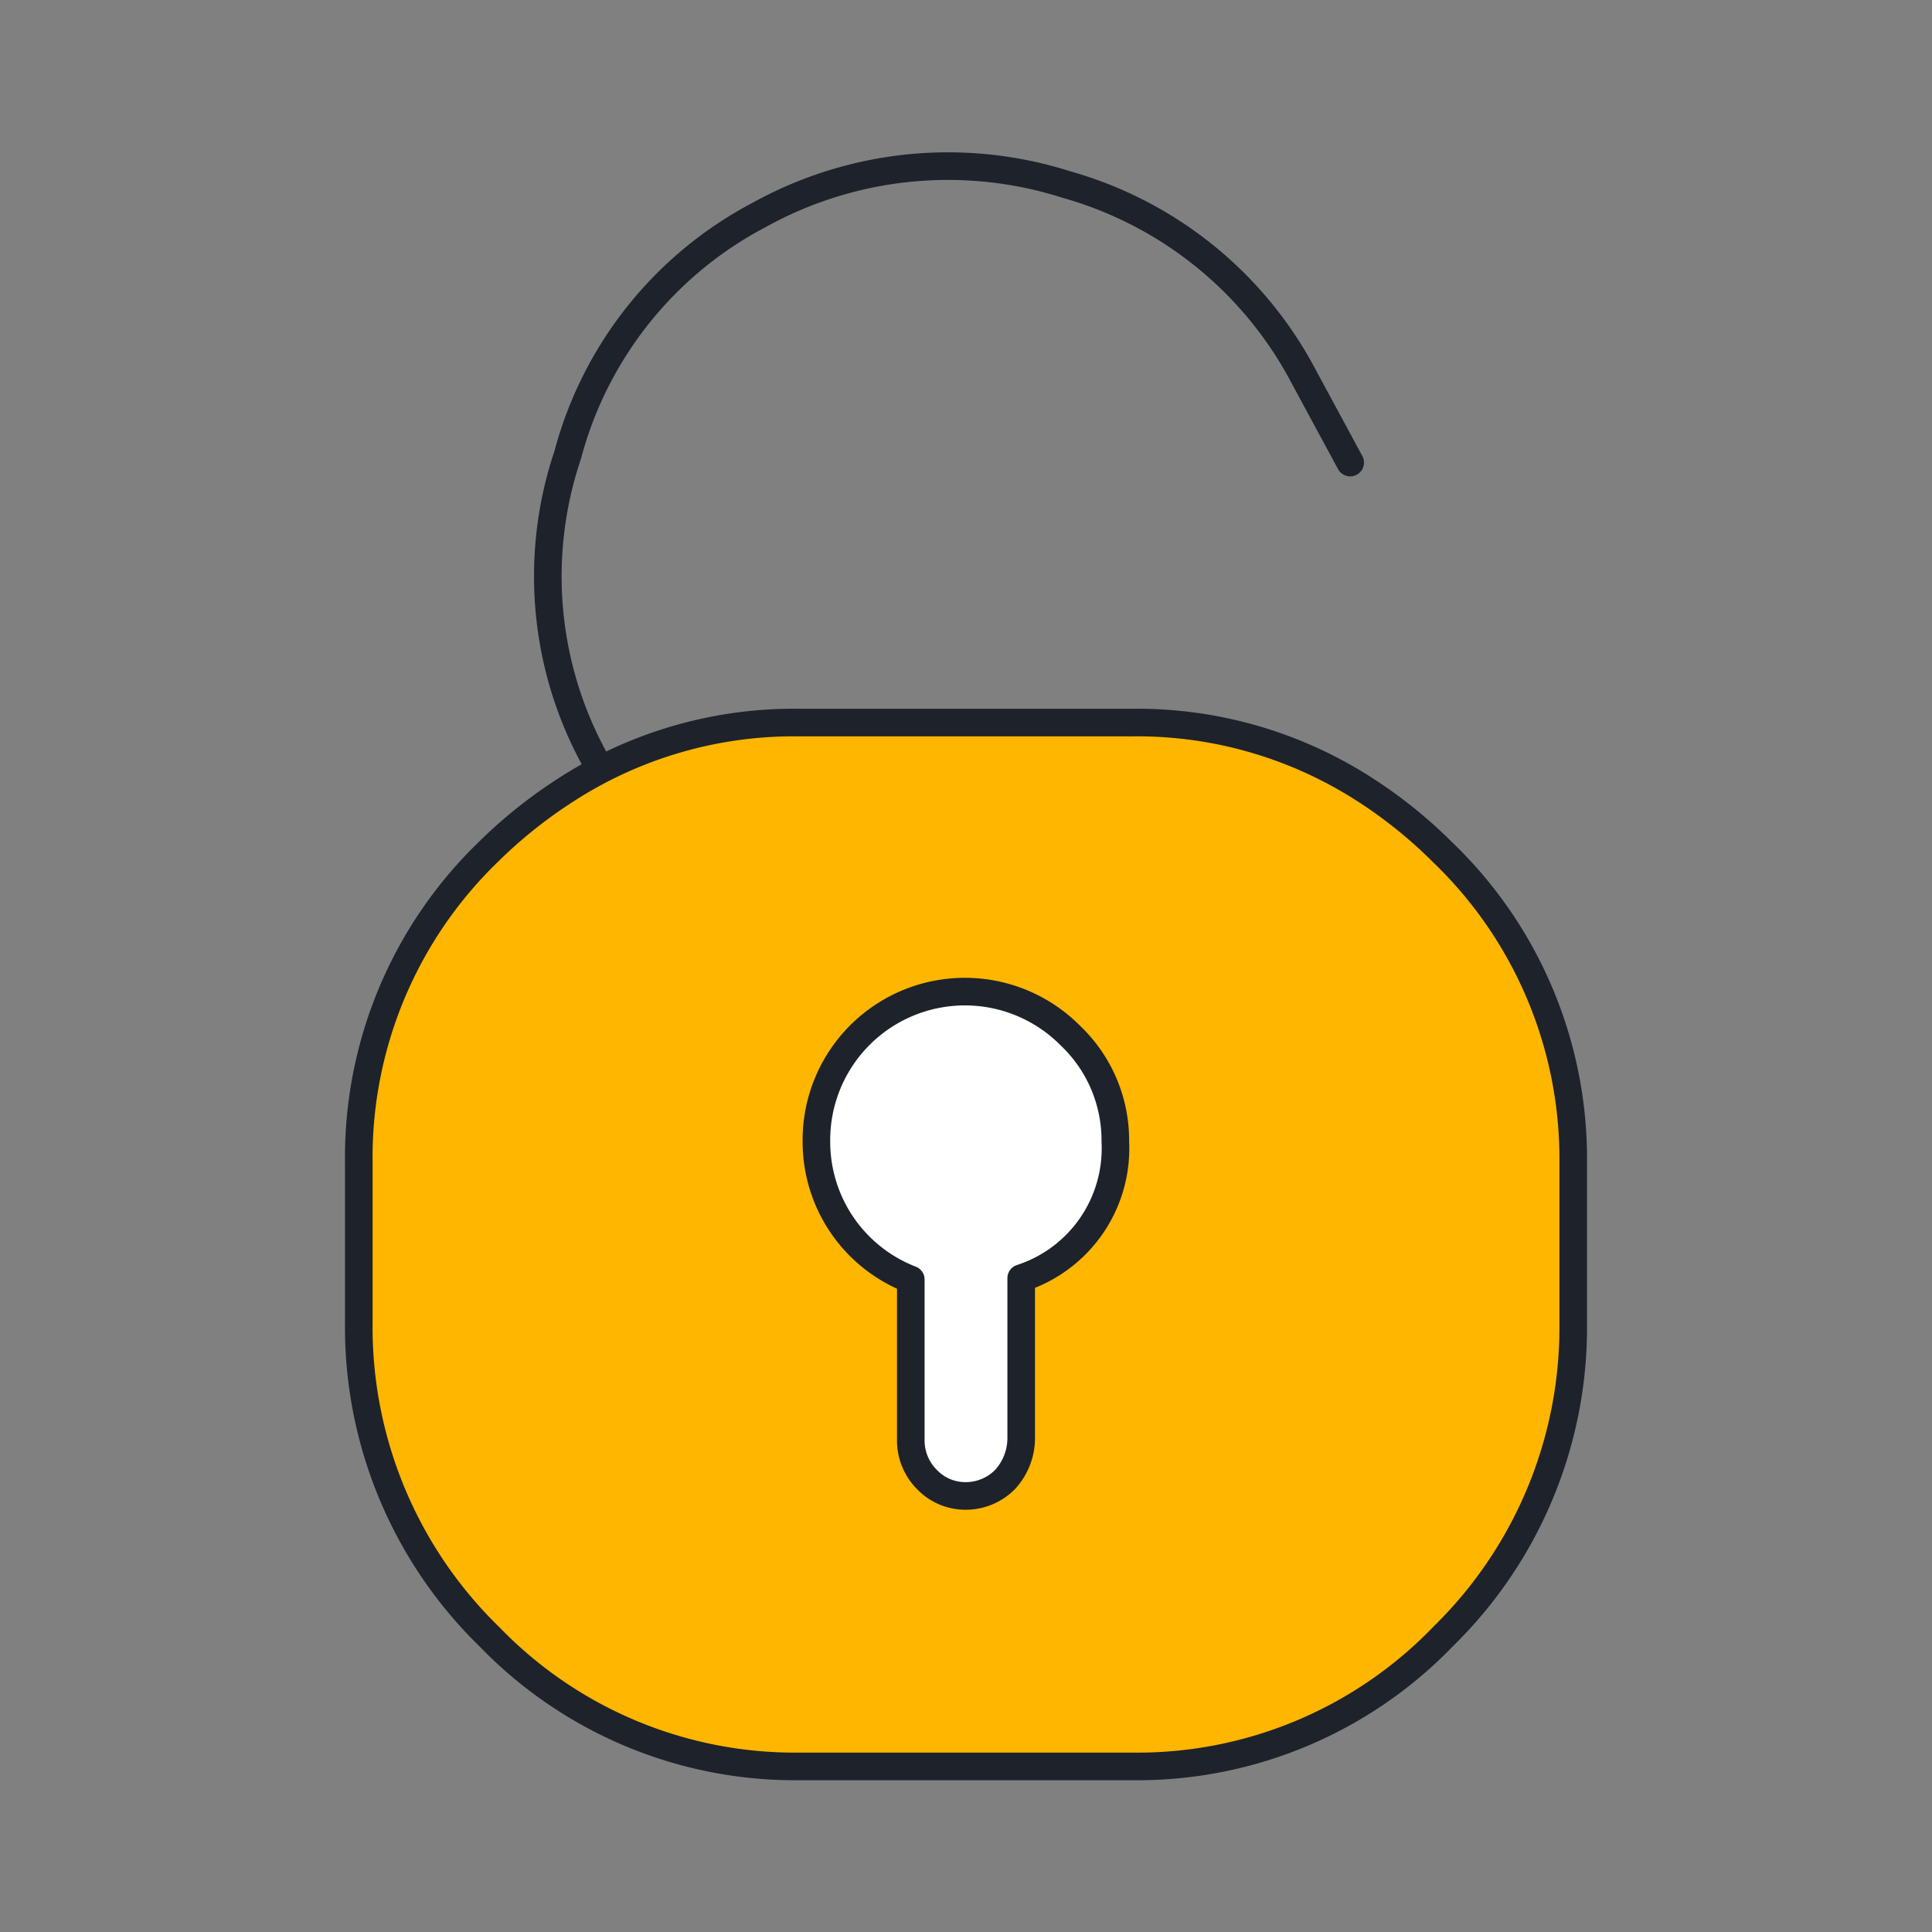
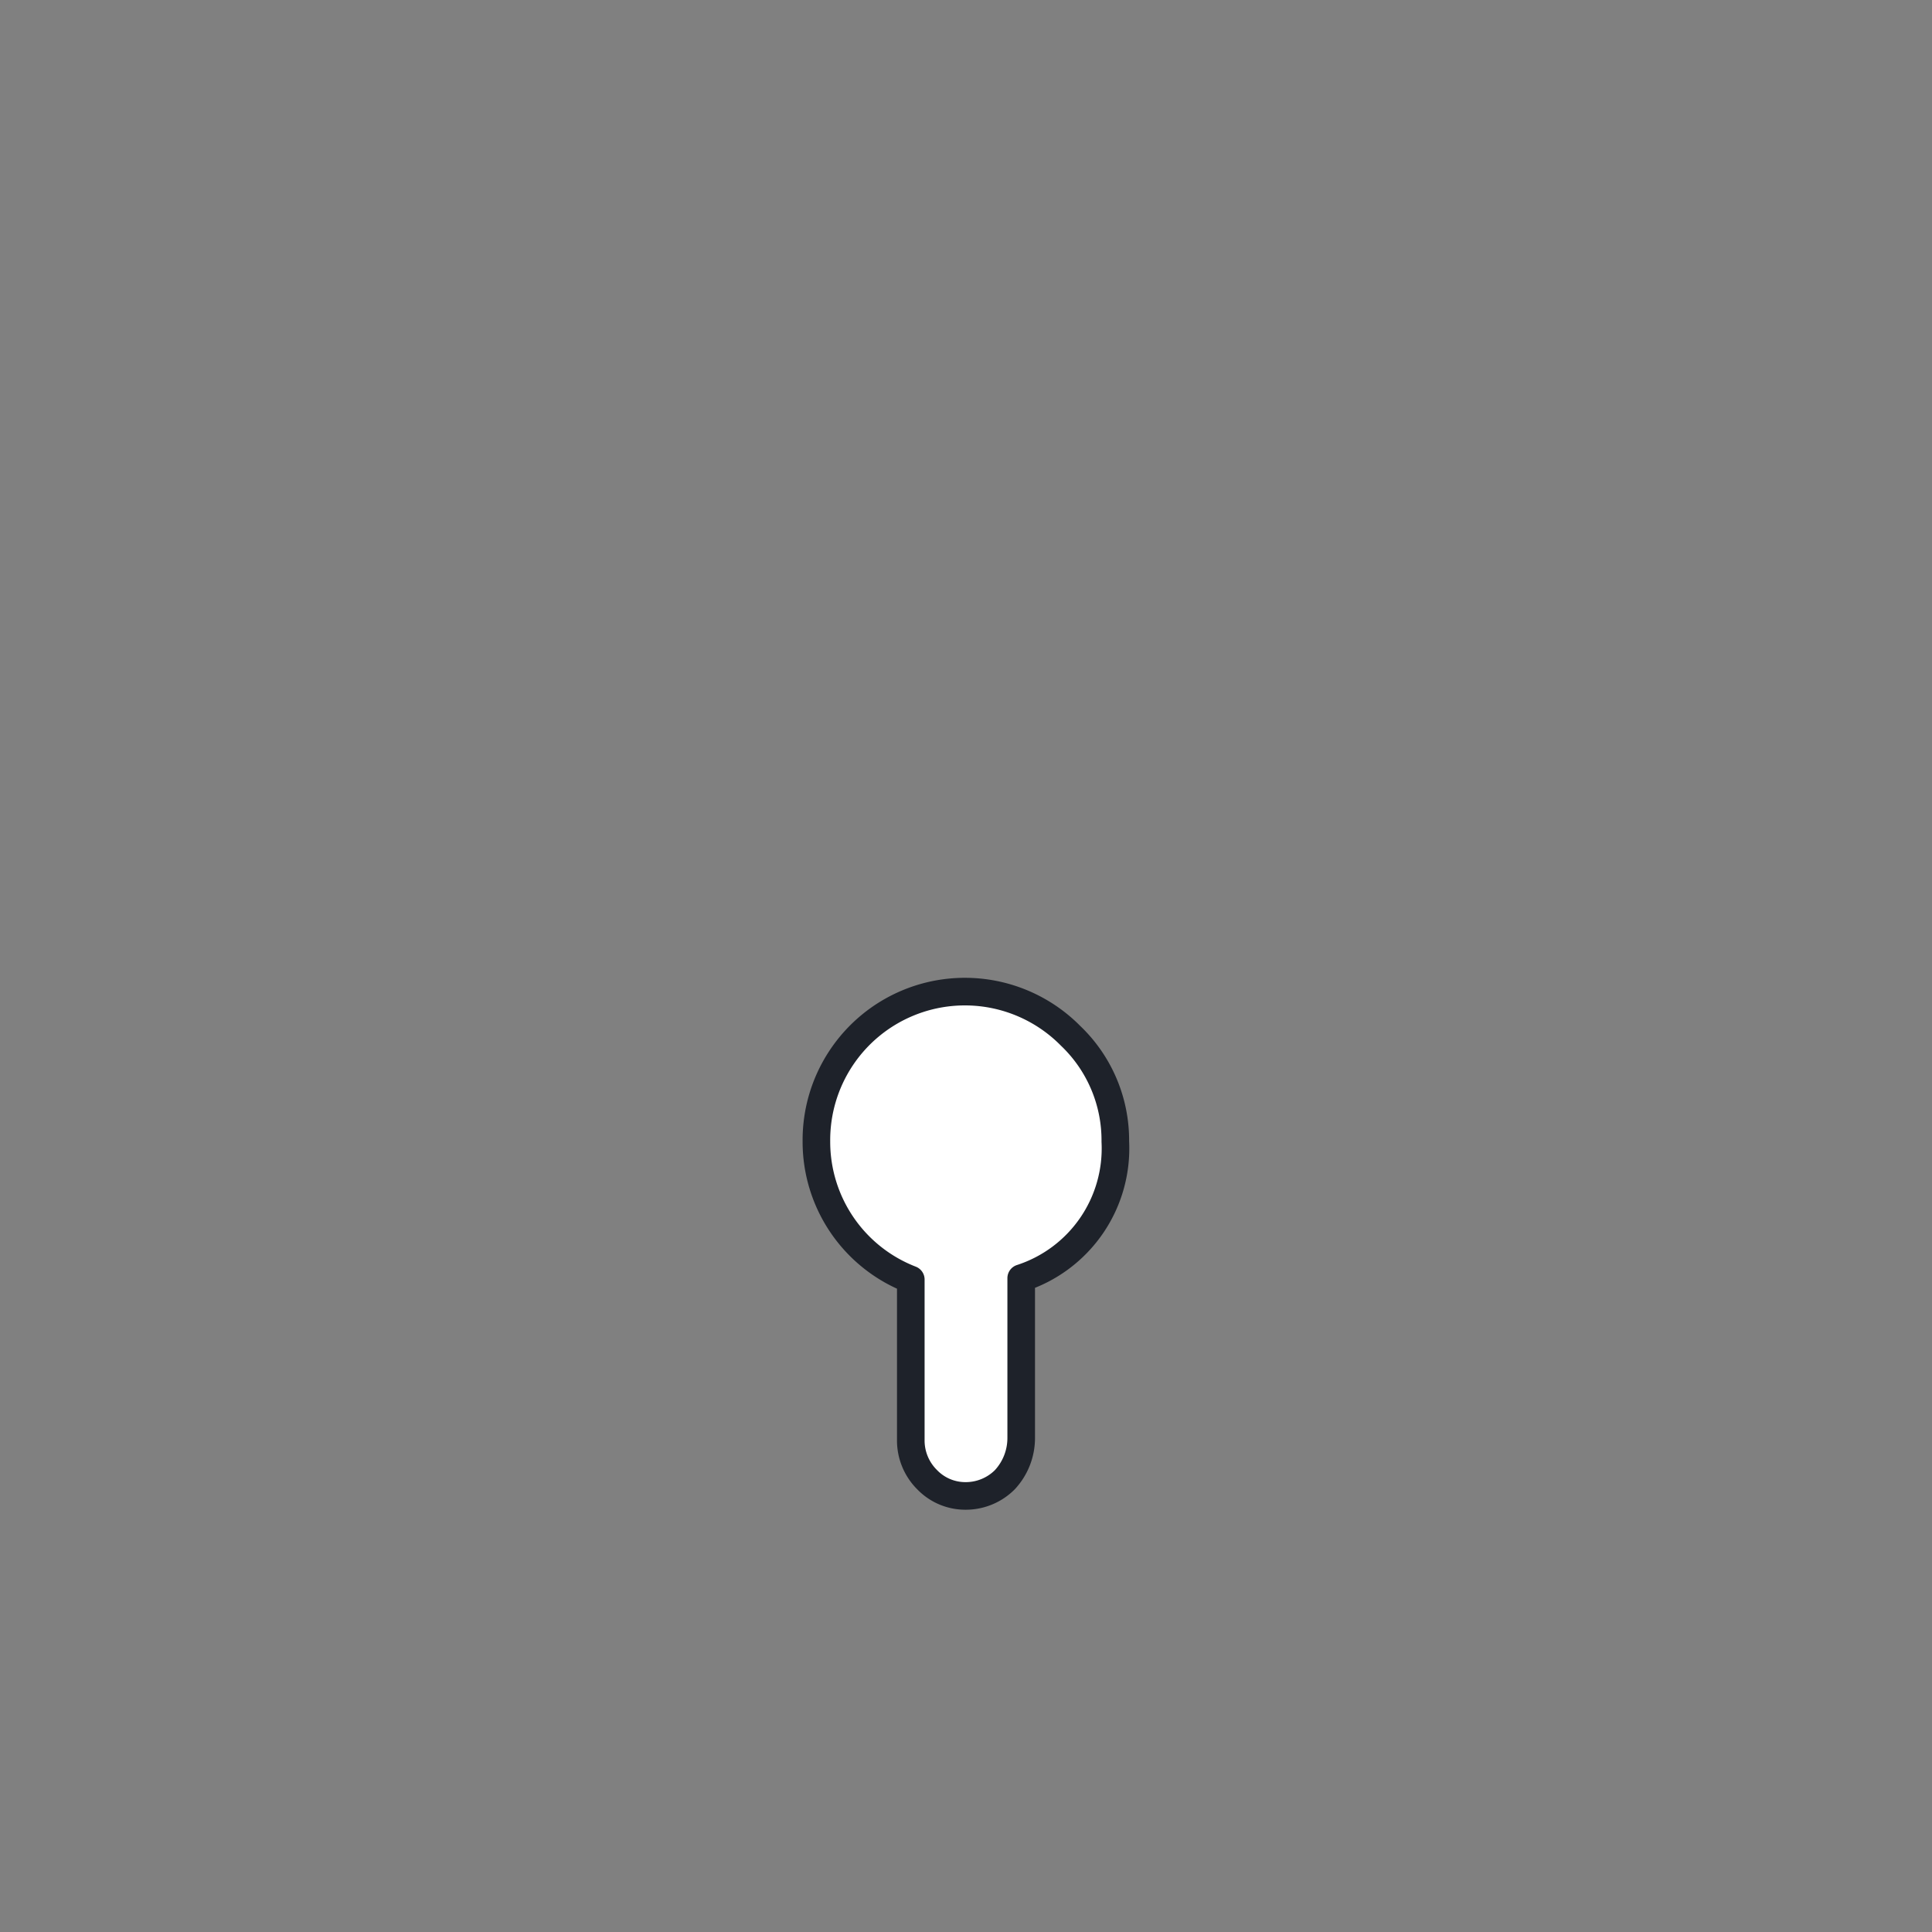
<svg xmlns="http://www.w3.org/2000/svg" width="70" height="70" viewBox="0 0 70 70">
  <rect x="0" y="0" width="70" height="70" fill="#808080" stroke="none" />
  <defs>
    <style>.a{fill:#ffb600;}.a,.c,.d{stroke:#1e222a;stroke-linecap:round;stroke-linejoin:round;}.a,.b,.c,.d{fill-rule:evenodd;}.b,.c{fill:#fff;}.d{fill:none;}</style>
  </defs>
-   <path class="a" d="M20.38,28.7A15.21,15.21,0,0,1,29,26.18H41a15.22,15.22,0,0,1,8.53,2.48,16.85,16.85,0,0,1,2.73,2.21A15.39,15.39,0,0,1,57,42.13v5.8a15.65,15.65,0,0,1-4.69,11.34A15.39,15.39,0,0,1,41,64H29a15.39,15.39,0,0,1-11.26-4.69A15.65,15.65,0,0,1,13,47.93v-5.8a15.39,15.39,0,0,1,4.69-11.26A17.25,17.25,0,0,1,20.38,28.7Z" />
  <path class="b" d="M40.41,41.36a4.94,4.94,0,0,1-3.41,5v5.8a2.22,2.22,0,0,1-.59,1.45,2,2,0,0,1-1.45.59,1.92,1.92,0,0,1-1.37-.59A2,2,0,0,1,33,52.11v-5.8a5.35,5.35,0,0,1-3.42-5,5.42,5.42,0,0,1,9.21-3.83A5.23,5.23,0,0,1,40.41,41.36Z" />
  <path class="c" d="M40.41,41.36a5.23,5.23,0,0,0-1.62-3.83,5.38,5.38,0,0,0-9.21,3.83,5.35,5.35,0,0,0,3.42,5v5.8a2,2,0,0,0,.59,1.45,1.92,1.92,0,0,0,1.37.59,2,2,0,0,0,1.45-.59A2.22,2.22,0,0,0,37,52.11v-5.8A4.94,4.94,0,0,0,40.41,41.36Z" />
-   <path class="d" d="M48.92,16.76l-1.66-3.07a14,14,0,0,0-8.61-7A14.13,14.13,0,0,0,27.5,7.79a13.83,13.83,0,0,0-6.93,8.69,13.78,13.78,0,0,0,1,11.07" />
</svg>